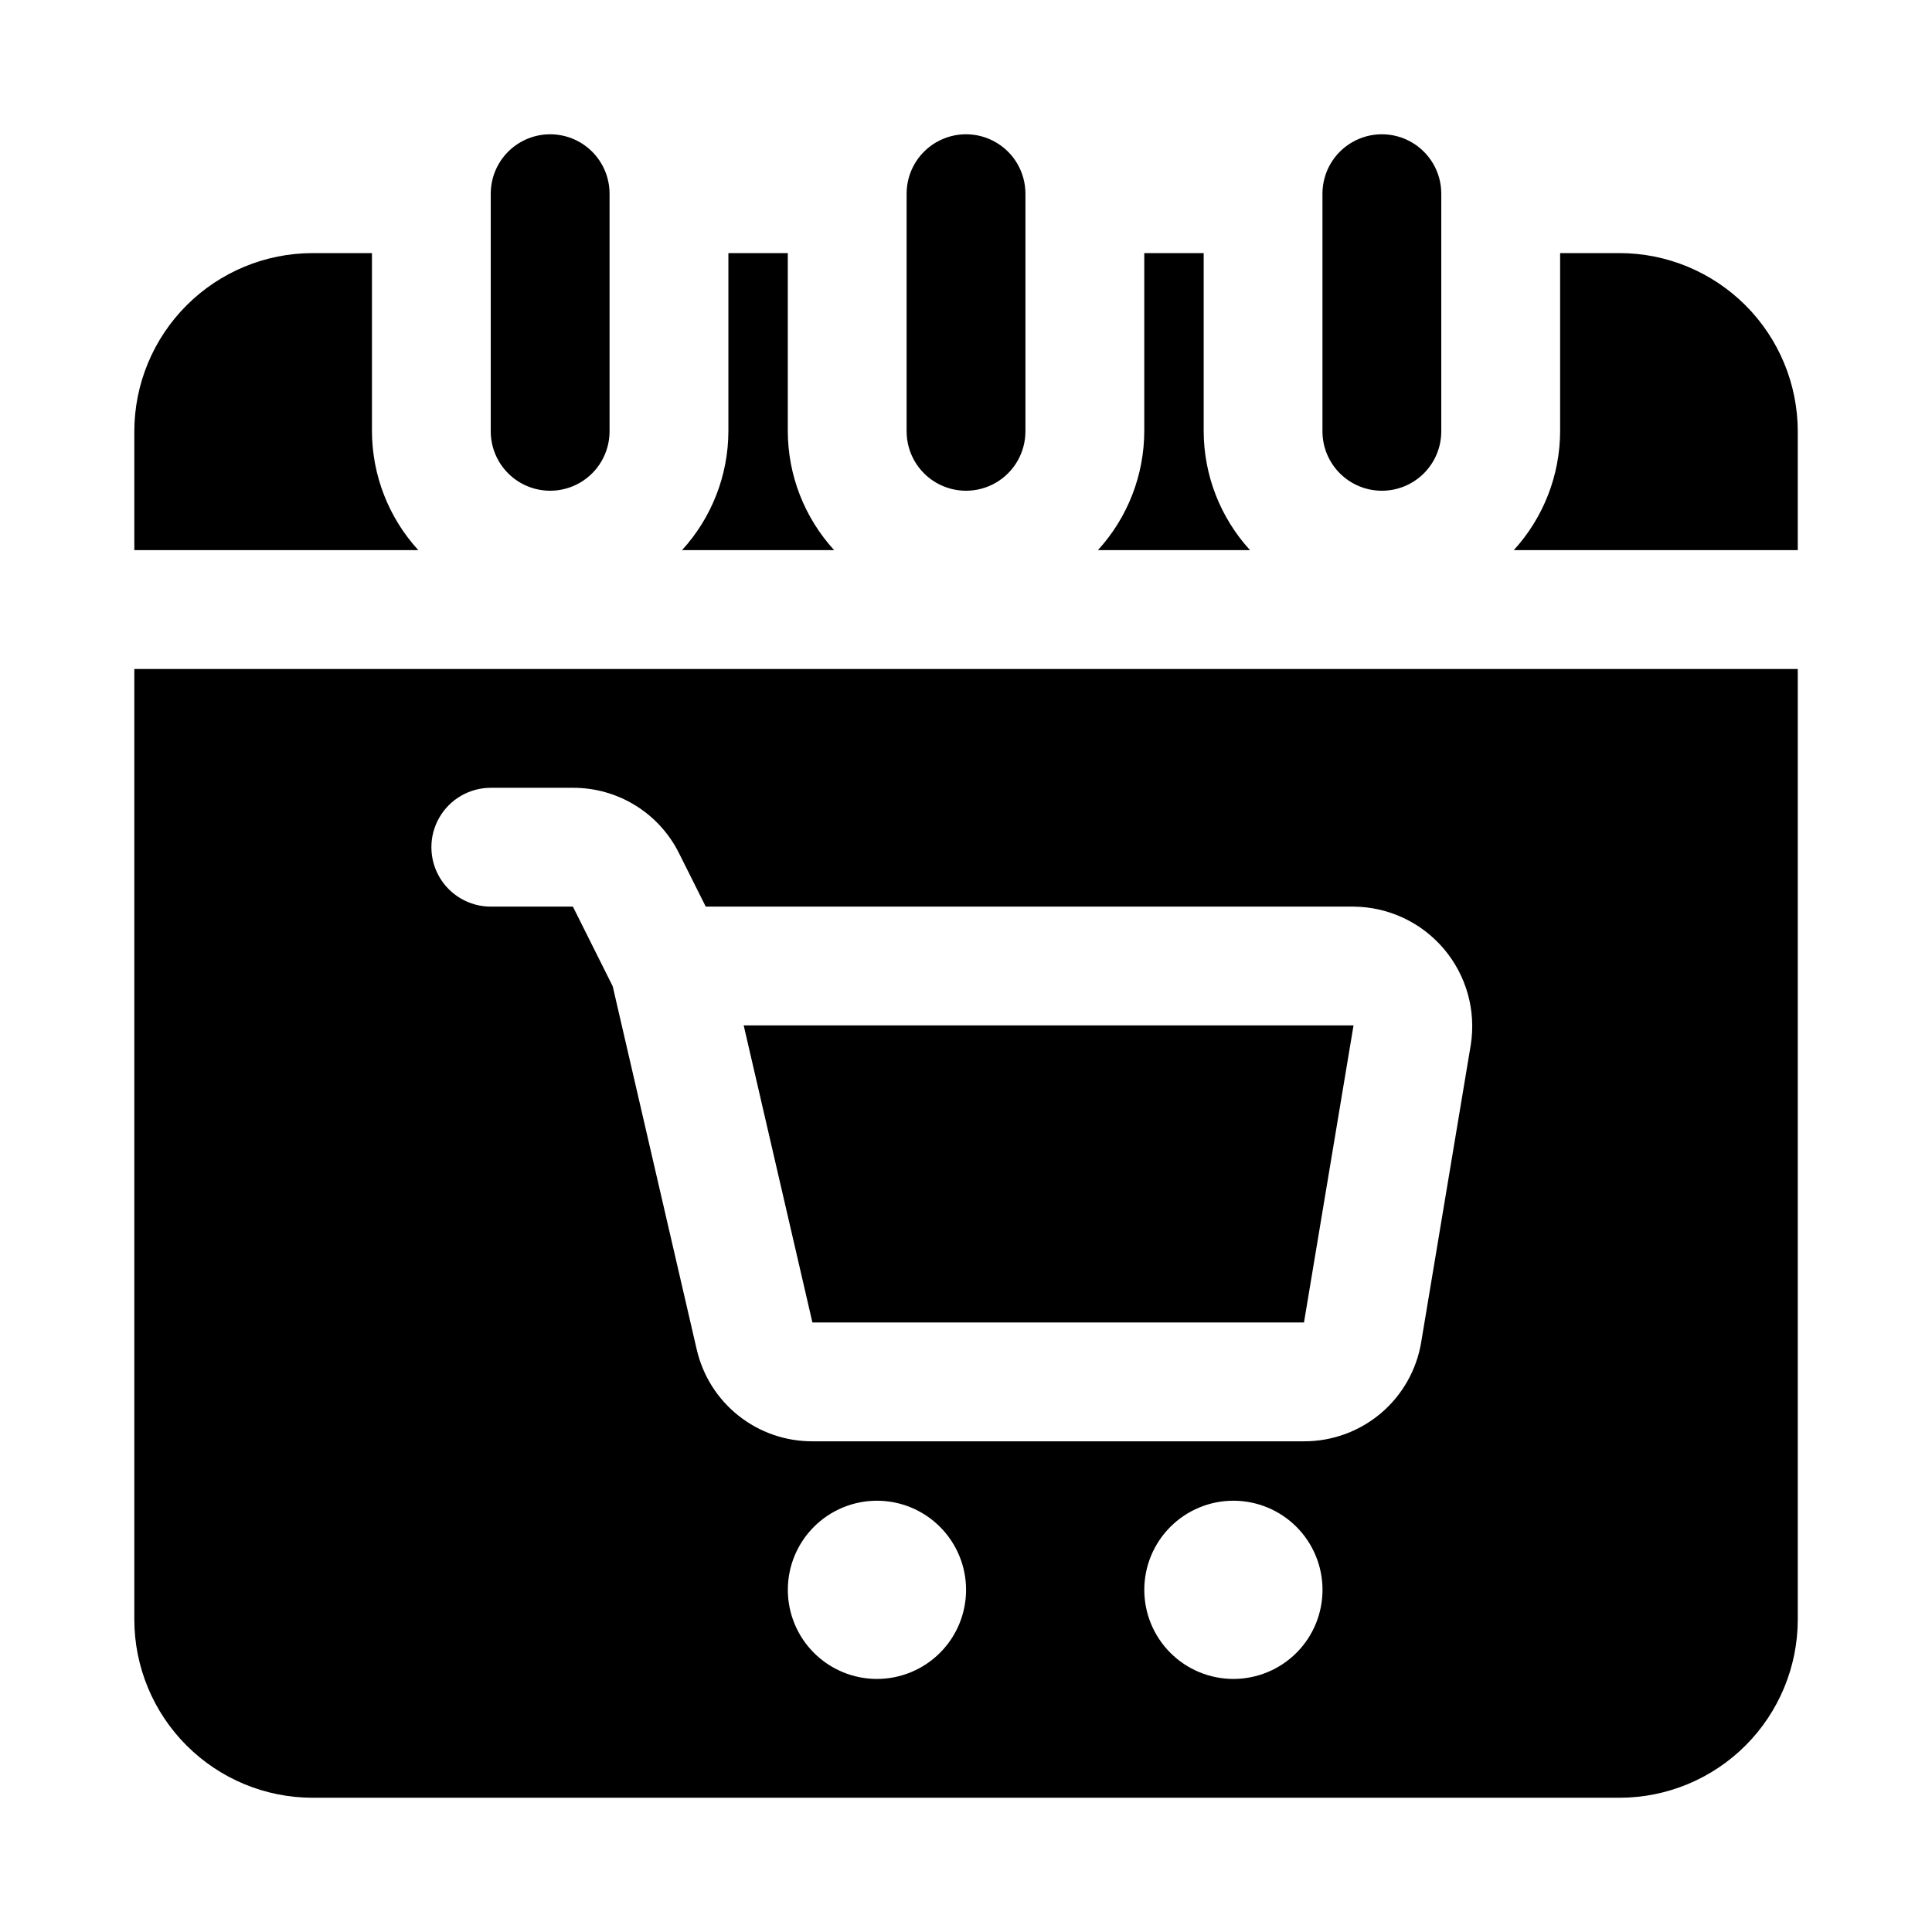
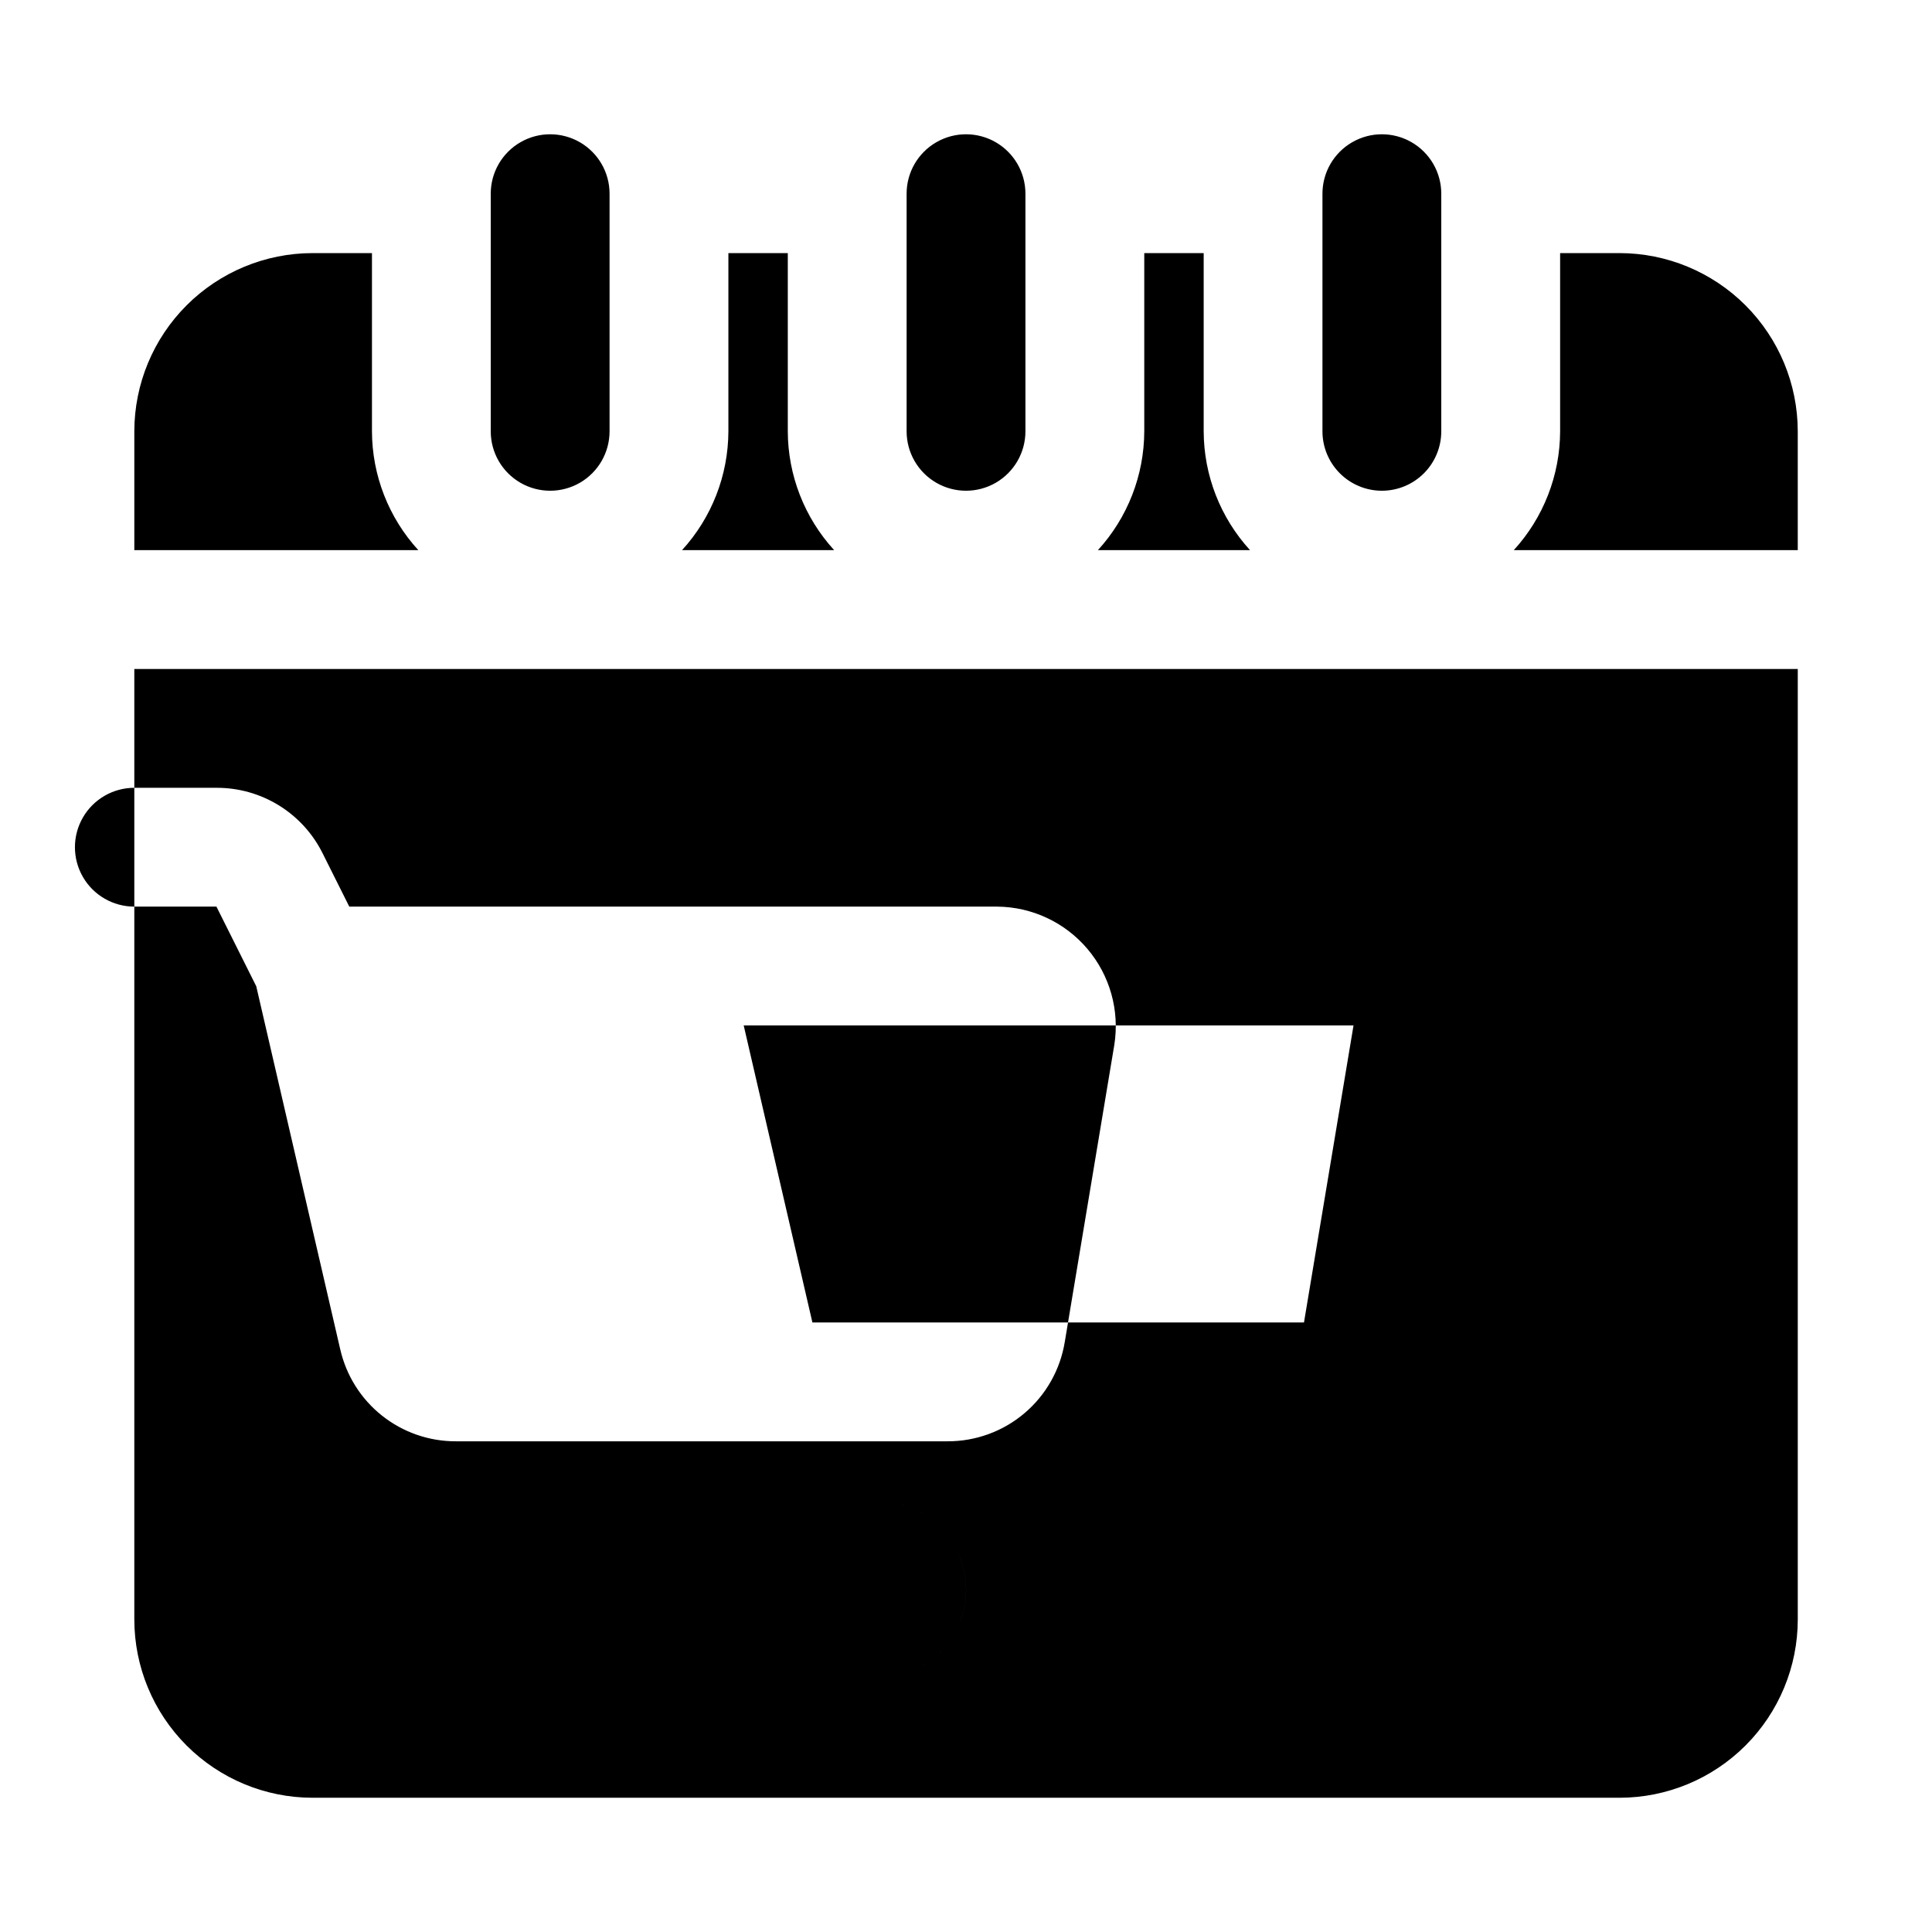
<svg xmlns="http://www.w3.org/2000/svg" fill="#000000" width="800px" height="800px" version="1.1" viewBox="144 144 512 512">
-   <path d="m510.21 274.05c-4.176 0-8.18-1.66-11.133-4.613s-4.613-6.957-4.613-11.133v-62.977c0-5.625 3.004-10.82 7.875-13.633 4.871-2.812 10.871-2.812 15.742 0s7.871 8.008 7.871 13.633v62.977c0 4.176-1.656 8.18-4.609 11.133s-6.957 4.613-11.133 4.613zm-204.67-15.746v-62.977c0-5.625-3-10.82-7.871-13.633-4.875-2.812-10.875-2.812-15.746 0-4.871 2.812-7.871 8.008-7.871 13.633v62.977c0 5.625 3 10.824 7.871 13.637 4.871 2.812 10.871 2.812 15.746 0 4.871-2.812 7.871-8.012 7.871-13.637zm110.21 0v-62.977c0-5.625-3-10.82-7.871-13.633s-10.875-2.812-15.746 0-7.871 8.008-7.871 13.633v62.977c0 5.625 3 10.824 7.871 13.637s10.875 2.812 15.746 0 7.871-8.012 7.871-13.637zm-50.691 31.488c-7.867-8.602-12.25-19.828-12.285-31.488v-47.23h-15.742v47.23c-0.039 11.66-4.418 22.887-12.285 31.488zm192.39-31.488c-0.035 11.66-4.414 22.887-12.281 31.488h75.258v-31.488c-0.012-12.52-4.992-24.527-13.848-33.383-8.855-8.855-20.859-13.836-33.383-13.848h-15.746zm-302.59 31.488c-7.871-8.602-12.25-19.828-12.285-31.488v-47.23h-15.746c-12.52 0.012-24.527 4.992-33.383 13.848-8.855 8.855-13.836 20.863-13.848 33.383v31.488zm208.13-31.488v-47.23h-15.746v47.23c-0.035 11.66-4.414 22.887-12.285 31.488h40.312c-7.867-8.602-12.246-19.828-12.281-31.488zm-103.69 236.17v-0.008h130.27l13.129-78.719h-161.61zm261.13-173.19v251.91c-0.012 12.523-4.992 24.527-13.848 33.383-8.855 8.855-20.859 13.836-33.383 13.848h-346.37c-12.52-0.012-24.527-4.992-33.383-13.848-8.855-8.855-13.836-20.859-13.848-33.383v-251.91zm-220.41 244.04c0-6.266-2.488-12.273-6.918-16.699-4.43-4.43-10.438-6.918-16.699-6.918-6.266 0-12.27 2.488-16.699 6.918-4.43 4.426-6.918 10.434-6.918 16.699 0 6.262 2.488 12.27 6.918 16.699 4.43 4.426 10.434 6.914 16.699 6.914 6.262 0 12.27-2.488 16.699-6.914 4.43-4.43 6.918-10.438 6.918-16.699zm94.465 0h-0.004c0-6.266-2.484-12.273-6.914-16.699-4.43-4.43-10.438-6.918-16.699-6.918-6.266 0-12.27 2.488-16.699 6.918-4.43 4.426-6.918 10.434-6.918 16.699 0 6.262 2.488 12.27 6.918 16.699 4.43 4.426 10.434 6.914 16.699 6.914 6.262 0 12.27-2.488 16.699-6.914 4.43-4.43 6.914-10.438 6.914-16.699zm8.207-181.06h-171.66l-7.039-14.066c-2.594-5.25-6.609-9.668-11.59-12.746-4.977-3.078-10.723-4.699-16.578-4.676h-21.754c-5.625 0-10.824 3-13.637 7.871-2.812 4.871-2.812 10.875 0 15.746 2.812 4.871 8.012 7.871 13.637 7.871h21.754l10.551 21.105 22.258 96.223h0.004c1.586 6.941 5.484 13.137 11.062 17.566 5.574 4.426 12.488 6.828 19.609 6.801h130.27c7.457 0.023 14.68-2.613 20.371-7.434 5.691-4.82 9.48-11.512 10.688-18.871l13.129-78.727c1.449-9.121-1.152-18.418-7.125-25.465-5.969-7.043-14.715-11.133-23.949-11.199z" />
+   <path d="m510.21 274.05c-4.176 0-8.18-1.66-11.133-4.613s-4.613-6.957-4.613-11.133v-62.977c0-5.625 3.004-10.82 7.875-13.633 4.871-2.812 10.871-2.812 15.742 0s7.871 8.008 7.871 13.633v62.977c0 4.176-1.656 8.18-4.609 11.133s-6.957 4.613-11.133 4.613zm-204.67-15.746v-62.977c0-5.625-3-10.82-7.871-13.633-4.875-2.812-10.875-2.812-15.746 0-4.871 2.812-7.871 8.008-7.871 13.633v62.977c0 5.625 3 10.824 7.871 13.637 4.871 2.812 10.871 2.812 15.746 0 4.871-2.812 7.871-8.012 7.871-13.637zm110.21 0v-62.977c0-5.625-3-10.82-7.871-13.633s-10.875-2.812-15.746 0-7.871 8.008-7.871 13.633v62.977c0 5.625 3 10.824 7.871 13.637s10.875 2.812 15.746 0 7.871-8.012 7.871-13.637zm-50.691 31.488c-7.867-8.602-12.25-19.828-12.285-31.488v-47.23h-15.742v47.23c-0.039 11.66-4.418 22.887-12.285 31.488zm192.39-31.488c-0.035 11.66-4.414 22.887-12.281 31.488h75.258v-31.488c-0.012-12.52-4.992-24.527-13.848-33.383-8.855-8.855-20.859-13.836-33.383-13.848h-15.746zm-302.59 31.488c-7.871-8.602-12.25-19.828-12.285-31.488v-47.23h-15.746c-12.52 0.012-24.527 4.992-33.383 13.848-8.855 8.855-13.836 20.863-13.848 33.383v31.488zm208.13-31.488v-47.23h-15.746v47.23c-0.035 11.66-4.414 22.887-12.285 31.488h40.312c-7.867-8.602-12.246-19.828-12.281-31.488zm-103.69 236.17v-0.008h130.27l13.129-78.719h-161.61zm261.13-173.19v251.91c-0.012 12.523-4.992 24.527-13.848 33.383-8.855 8.855-20.859 13.836-33.383 13.848h-346.37c-12.52-0.012-24.527-4.992-33.383-13.848-8.855-8.855-13.836-20.859-13.848-33.383v-251.91zm-220.41 244.04c0-6.266-2.488-12.273-6.918-16.699-4.43-4.43-10.438-6.918-16.699-6.918-6.266 0-12.27 2.488-16.699 6.918-4.43 4.426-6.918 10.434-6.918 16.699 0 6.262 2.488 12.27 6.918 16.699 4.43 4.426 10.434 6.914 16.699 6.914 6.262 0 12.27-2.488 16.699-6.914 4.43-4.43 6.918-10.438 6.918-16.699zh-0.004c0-6.266-2.484-12.273-6.914-16.699-4.43-4.43-10.438-6.918-16.699-6.918-6.266 0-12.27 2.488-16.699 6.918-4.43 4.426-6.918 10.434-6.918 16.699 0 6.262 2.488 12.27 6.918 16.699 4.43 4.426 10.434 6.914 16.699 6.914 6.262 0 12.27-2.488 16.699-6.914 4.43-4.43 6.914-10.438 6.914-16.699zm8.207-181.06h-171.66l-7.039-14.066c-2.594-5.25-6.609-9.668-11.59-12.746-4.977-3.078-10.723-4.699-16.578-4.676h-21.754c-5.625 0-10.824 3-13.637 7.871-2.812 4.871-2.812 10.875 0 15.746 2.812 4.871 8.012 7.871 13.637 7.871h21.754l10.551 21.105 22.258 96.223h0.004c1.586 6.941 5.484 13.137 11.062 17.566 5.574 4.426 12.488 6.828 19.609 6.801h130.27c7.457 0.023 14.68-2.613 20.371-7.434 5.691-4.82 9.48-11.512 10.688-18.871l13.129-78.727c1.449-9.121-1.152-18.418-7.125-25.465-5.969-7.043-14.715-11.133-23.949-11.199z" />
</svg>